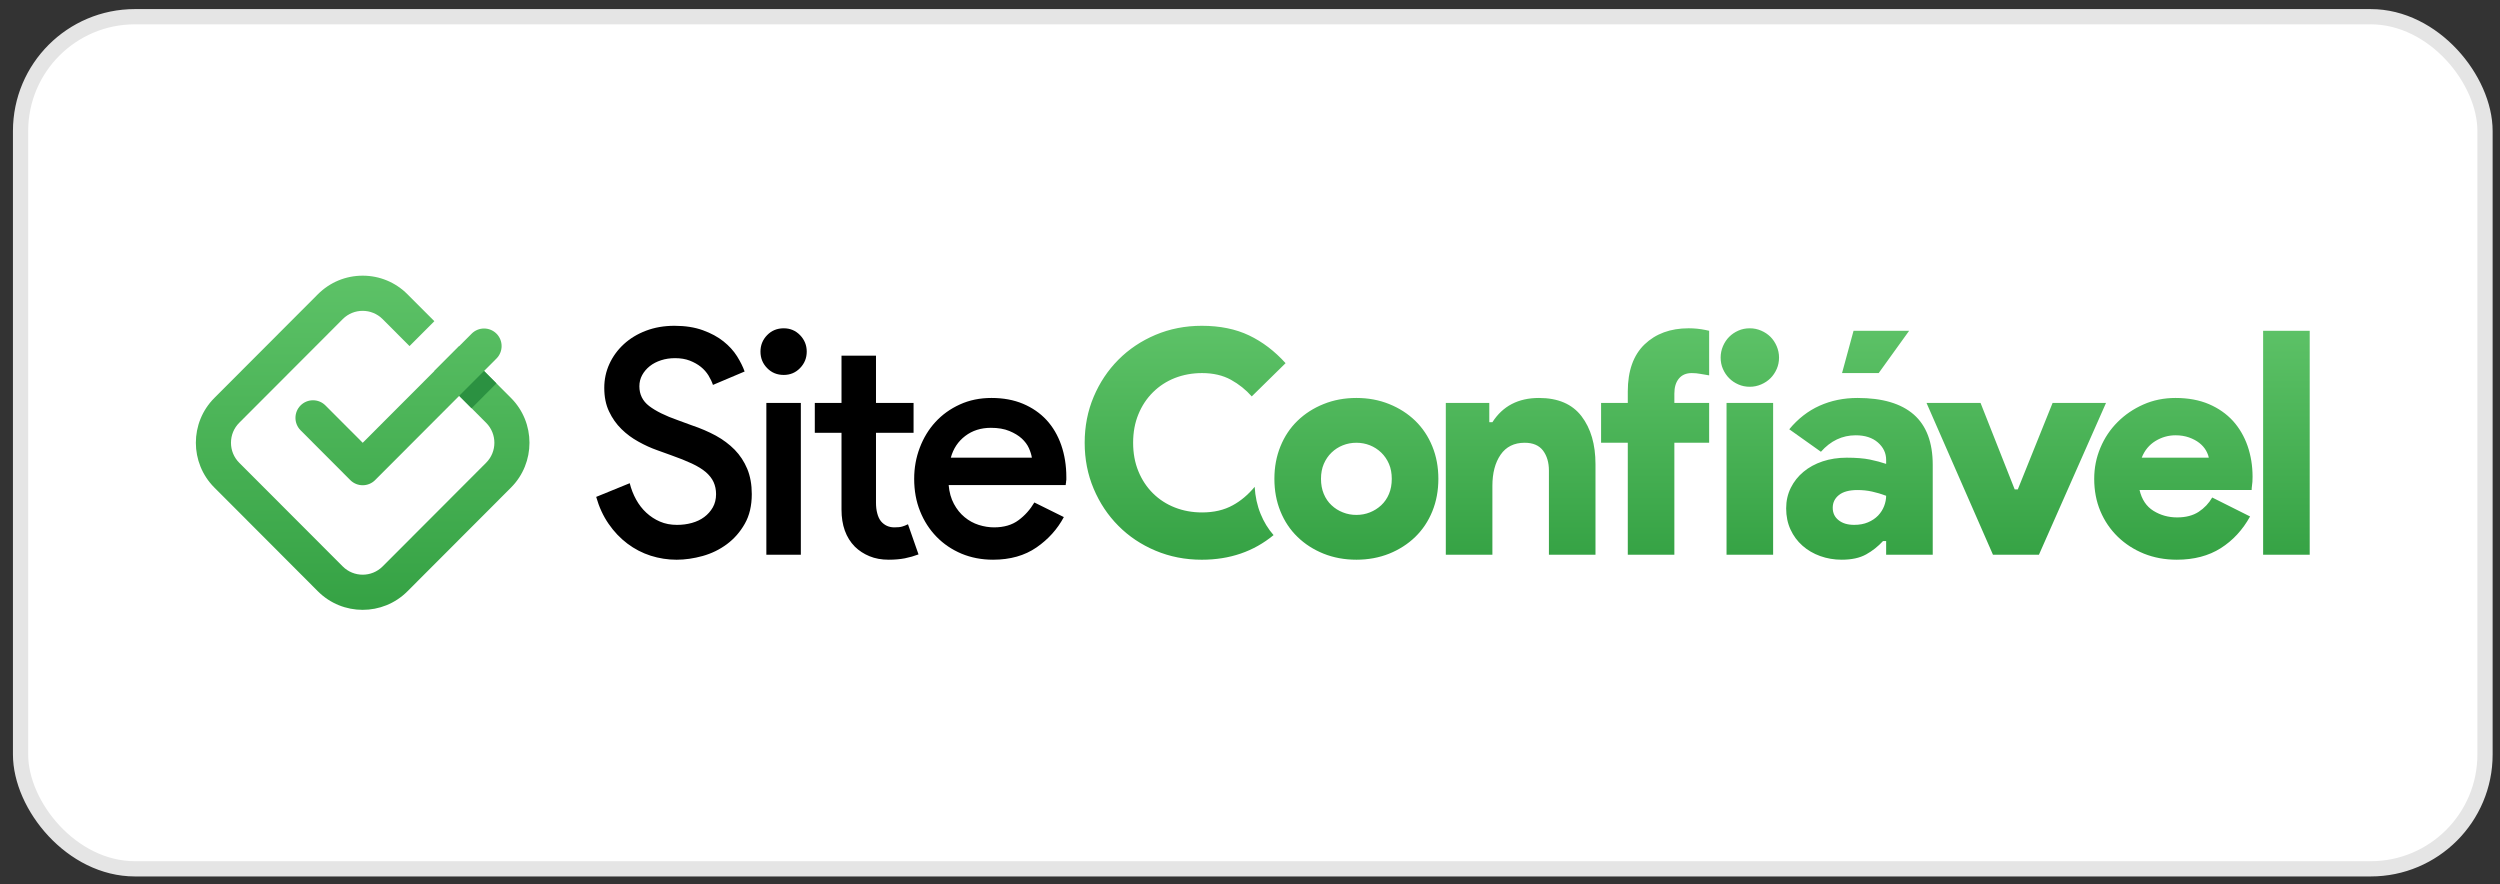
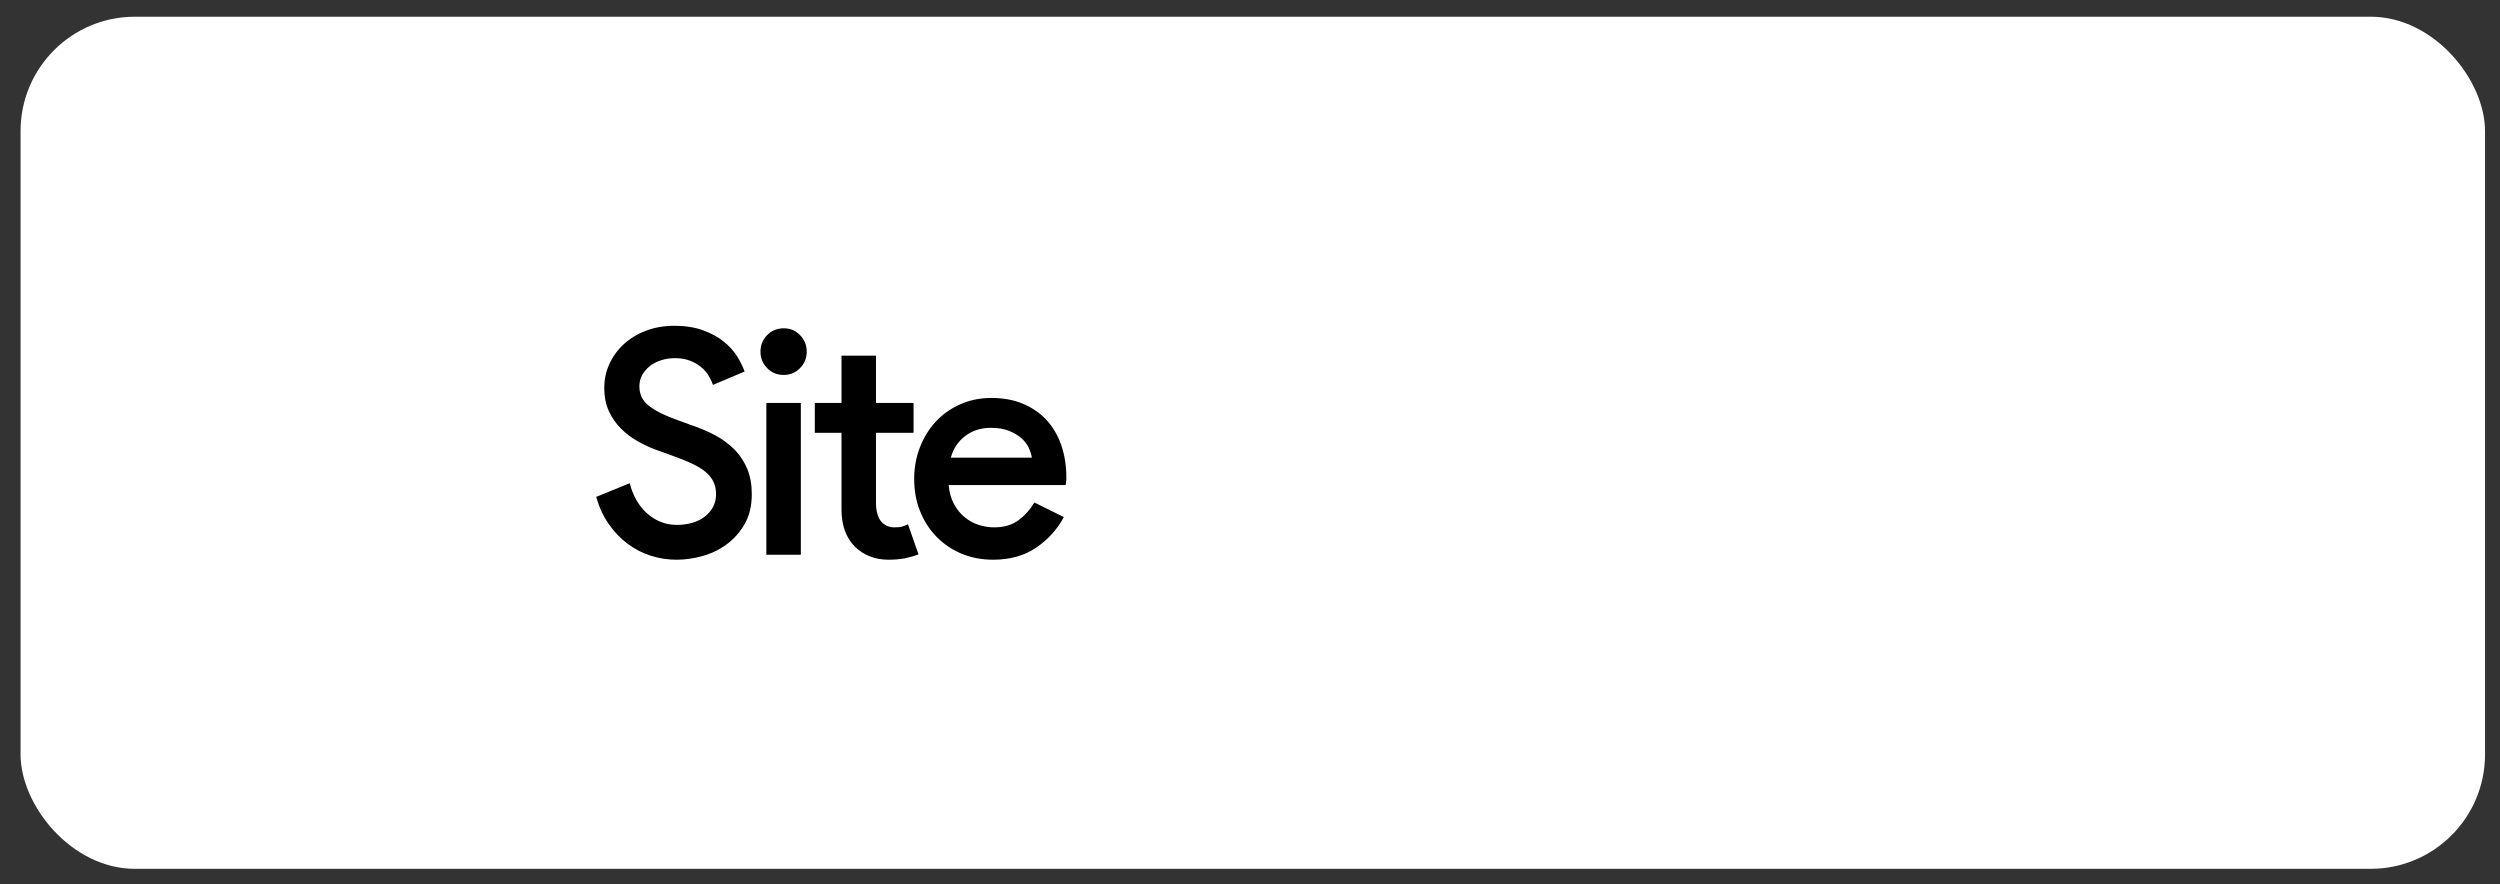
<svg xmlns="http://www.w3.org/2000/svg" width="164" height="58" viewBox="0 0 164 58" fill="none">
  <rect x="0" y="0" width="164" height="58" fill="#333333" stroke="none" />
  <rect x="1.349" y="1.096" width="161.668" height="55.899" rx="7.5" fill="white" />
-   <rect x="1.349" y="1.096" width="161.668" height="55.899" rx="7.5" stroke="#E5E5E5" />
-   <path d="M33.52 26.105L30.122 22.703L28.494 24.334L31.89 27.736C32.612 28.459 32.612 29.635 31.89 30.356L25.1 37.158C24.377 37.881 23.206 37.881 22.483 37.158L15.692 30.356C15.344 30.006 15.152 29.541 15.152 29.046C15.152 28.55 15.343 28.086 15.692 27.736L22.485 20.932C23.206 20.21 24.378 20.212 25.1 20.934L26.864 22.703L28.494 21.07L26.728 19.302C25.943 18.517 24.901 18.084 23.792 18.084C22.682 18.084 21.64 18.517 20.854 19.302L14.062 26.106C12.443 27.727 12.445 30.366 14.063 31.985L20.853 38.789C22.473 40.412 25.109 40.412 26.728 38.79L33.52 31.987C35.138 30.366 35.138 27.726 33.52 26.105Z" fill="url(#paint0_linear_2019_6119)" />
-   <path d="M32.569 21.888C32.119 21.437 31.389 21.437 30.939 21.89L23.794 29.047L21.347 26.595C20.898 26.146 20.169 26.146 19.719 26.595C19.27 27.047 19.27 27.777 19.719 28.228L22.979 31.495C23.429 31.944 24.157 31.944 24.607 31.495L24.612 31.488L32.568 23.52C33.017 23.069 33.019 22.339 32.569 21.888Z" fill="url(#paint1_linear_2019_6119)" />
-   <path d="M30.121 25.967L30.935 26.782L32.563 25.15L31.751 24.334L30.121 25.967Z" fill="#2B9141" />
  <path fill-rule="evenodd" clip-rule="evenodd" d="M67.854 32.962C67.58 33.426 67.235 33.815 66.814 34.125C66.392 34.44 65.858 34.595 65.206 34.595C64.88 34.595 64.546 34.541 64.207 34.435C63.866 34.327 63.558 34.156 63.28 33.927C62.999 33.697 62.767 33.408 62.578 33.057C62.387 32.704 62.273 32.295 62.232 31.82H69.911C69.911 31.769 69.916 31.715 69.932 31.66C69.932 31.608 69.937 31.547 69.952 31.479V31.299C69.952 30.54 69.839 29.838 69.616 29.195C69.391 28.552 69.068 28.003 68.648 27.549C68.226 27.095 67.714 26.744 67.11 26.488C66.504 26.234 65.817 26.106 65.043 26.106C64.281 26.106 63.588 26.248 62.965 26.534C62.338 26.819 61.807 27.203 61.365 27.683C60.922 28.165 60.581 28.728 60.337 29.371C60.092 30.014 59.97 30.694 59.97 31.411C59.97 32.183 60.097 32.893 60.358 33.537C60.614 34.178 60.974 34.736 61.437 35.212C61.898 35.686 62.445 36.055 63.076 36.322C63.708 36.584 64.396 36.717 65.144 36.717C66.27 36.717 67.222 36.446 67.996 35.911C68.77 35.375 69.366 34.712 69.788 33.92L67.854 32.962ZM62.373 30.024C62.536 29.427 62.853 28.953 63.32 28.599C63.789 28.243 64.35 28.065 65.002 28.065C65.474 28.065 65.88 28.133 66.213 28.272C66.543 28.409 66.817 28.573 67.028 28.767C67.236 28.959 67.394 29.17 67.497 29.399C67.598 29.629 67.662 29.837 67.691 30.024L62.373 30.024ZM55.203 33.429C55.203 34.458 55.493 35.267 56.08 35.863C56.349 36.128 56.67 36.335 57.037 36.487C57.404 36.64 57.824 36.717 58.3 36.717C58.692 36.717 59.046 36.686 59.359 36.625C59.67 36.563 59.97 36.477 60.255 36.369L59.563 34.391C59.426 34.459 59.299 34.51 59.176 34.544C59.054 34.58 58.883 34.595 58.666 34.595C58.313 34.595 58.02 34.463 57.791 34.195C57.681 34.056 57.599 33.88 57.547 33.671C57.49 33.462 57.465 33.23 57.465 32.976V28.392H59.93V26.433H57.465V23.332H55.203V26.433H53.451V28.392H55.203L55.203 33.429ZM52.483 24.147C52.773 23.849 52.922 23.49 52.922 23.065C52.922 22.646 52.773 22.285 52.483 21.985C52.192 21.686 51.834 21.536 51.414 21.536C50.979 21.536 50.614 21.686 50.324 21.985C50.032 22.285 49.887 22.646 49.887 23.065C49.887 23.49 50.032 23.849 50.324 24.147C50.614 24.448 50.979 24.596 51.414 24.596C51.835 24.596 52.192 24.448 52.483 24.147ZM52.535 36.39V26.433H50.273V36.39H52.535ZM46.098 36.472C46.68 36.309 47.209 36.051 47.687 35.696C48.16 35.344 48.553 34.898 48.857 34.36C49.164 33.824 49.317 33.174 49.317 32.411C49.317 31.787 49.217 31.235 49.02 30.759C48.822 30.284 48.548 29.866 48.196 29.503C47.842 29.144 47.427 28.836 46.954 28.575C46.476 28.318 45.955 28.093 45.385 27.902L44.469 27.566C43.638 27.275 43.012 26.963 42.583 26.634C42.156 26.305 41.943 25.875 41.943 25.341C41.943 25.076 42.003 24.831 42.126 24.606C42.248 24.383 42.414 24.188 42.624 24.02C42.833 23.852 43.084 23.725 43.369 23.632C43.654 23.54 43.959 23.495 44.284 23.495C44.651 23.495 44.972 23.55 45.253 23.658C45.53 23.767 45.773 23.903 45.976 24.066C46.18 24.229 46.344 24.419 46.475 24.628C46.602 24.838 46.702 25.046 46.77 25.25L48.847 24.371C48.738 24.061 48.572 23.727 48.349 23.369C48.124 23.013 47.829 22.688 47.462 22.396C47.096 22.102 46.643 21.857 46.108 21.663C45.57 21.469 44.95 21.372 44.244 21.372C43.564 21.372 42.943 21.48 42.379 21.694C41.814 21.908 41.331 22.204 40.924 22.576C40.517 22.951 40.2 23.385 39.976 23.875C39.752 24.365 39.64 24.887 39.64 25.441C39.64 26.038 39.744 26.556 39.956 26.996C40.165 27.44 40.437 27.824 40.771 28.15C41.102 28.477 41.477 28.751 41.891 28.978C42.303 29.208 42.709 29.391 43.103 29.53L44.021 29.861C44.551 30.048 45.004 30.229 45.385 30.407C45.765 30.586 46.069 30.772 46.302 30.971C46.531 31.171 46.702 31.386 46.811 31.624C46.918 31.861 46.974 32.124 46.974 32.414C46.974 32.746 46.902 33.035 46.76 33.285C46.617 33.534 46.429 33.746 46.2 33.916C45.968 34.091 45.696 34.218 45.385 34.305C45.072 34.392 44.746 34.432 44.407 34.432C43.999 34.432 43.628 34.361 43.297 34.218C42.963 34.075 42.665 33.88 42.401 33.636C42.135 33.391 41.912 33.103 41.728 32.769C41.545 32.438 41.405 32.08 41.31 31.698L39.11 32.596C39.299 33.263 39.572 33.853 39.925 34.364C40.277 34.876 40.69 35.309 41.157 35.661C41.627 36.014 42.135 36.278 42.686 36.455C43.235 36.628 43.801 36.718 44.387 36.718C44.941 36.717 45.511 36.635 46.098 36.472Z" fill="black" />
-   <path d="M86.829 26.505C86.171 26.769 85.6 27.135 85.118 27.602C84.633 28.07 84.263 28.628 83.998 29.279C83.733 29.929 83.6 30.641 83.6 31.411C83.6 32.184 83.732 32.895 83.998 33.547C84.262 34.196 84.633 34.755 85.118 35.222C85.6 35.692 86.171 36.056 86.829 36.322C87.486 36.584 88.205 36.717 88.979 36.717C89.753 36.717 90.469 36.584 91.128 36.322C91.785 36.056 92.356 35.691 92.84 35.222C93.32 34.755 93.695 34.196 93.959 33.547C94.225 32.895 94.357 32.184 94.357 31.411C94.357 30.641 94.225 29.929 93.959 29.279C93.695 28.628 93.32 28.07 92.84 27.602C92.356 27.135 91.785 26.769 91.128 26.505C90.469 26.239 89.753 26.106 88.979 26.106C88.205 26.106 87.486 26.239 86.829 26.505ZM88.092 33.612C87.812 33.503 87.566 33.348 87.349 33.144C87.131 32.941 86.963 32.695 86.84 32.401C86.718 32.109 86.657 31.779 86.657 31.411C86.657 31.048 86.718 30.721 86.84 30.435C86.963 30.15 87.131 29.898 87.349 29.689C87.566 29.48 87.812 29.322 88.092 29.211C88.371 29.1 88.666 29.045 88.979 29.045C89.29 29.045 89.585 29.1 89.866 29.211C90.142 29.322 90.39 29.48 90.608 29.689C90.825 29.898 90.996 30.15 91.118 30.435C91.24 30.721 91.3 31.047 91.3 31.411C91.3 31.779 91.24 32.109 91.118 32.401C90.996 32.694 90.825 32.941 90.608 33.144C90.39 33.347 90.142 33.503 89.866 33.612C89.585 33.725 89.29 33.778 88.979 33.778C88.666 33.779 88.371 33.725 88.092 33.612ZM151.517 36.39V21.699H148.461V36.39H151.517ZM145.121 32.636C144.902 33.018 144.605 33.33 144.234 33.575C143.86 33.819 143.39 33.942 142.819 33.942C142.248 33.942 141.731 33.798 141.271 33.513C140.806 33.227 140.502 32.771 140.354 32.146H147.708C147.708 32.064 147.713 31.978 147.728 31.883C147.741 31.802 147.75 31.707 147.759 31.601C147.764 31.493 147.768 31.384 147.768 31.274C147.768 30.559 147.659 29.887 147.443 29.258C147.224 28.631 146.905 28.083 146.486 27.616C146.062 27.153 145.537 26.782 144.907 26.511C144.274 26.242 143.544 26.106 142.716 26.106C141.955 26.106 141.253 26.248 140.608 26.534C139.961 26.819 139.399 27.203 138.918 27.683C138.434 28.165 138.057 28.728 137.787 29.371C137.515 30.014 137.38 30.694 137.38 31.411C137.38 32.183 137.515 32.893 137.787 33.537C138.057 34.178 138.439 34.736 138.928 35.212C139.417 35.686 139.99 36.055 140.648 36.322C141.305 36.584 142.024 36.717 142.798 36.717C143.924 36.717 144.886 36.464 145.681 35.961C146.474 35.457 147.117 34.763 147.605 33.88L145.121 32.636ZM140.497 30.024C140.685 29.547 140.986 29.182 141.393 28.932C141.801 28.682 142.241 28.555 142.716 28.555C143.043 28.555 143.337 28.604 143.603 28.697C143.867 28.792 144.092 28.913 144.274 29.055C144.459 29.2 144.6 29.361 144.703 29.534C144.804 29.711 144.868 29.874 144.897 30.024H140.497ZM130.739 36.39H133.754L138.154 26.433H134.65L132.368 32.105H132.164L129.924 26.433H126.38L130.739 36.39ZM123.731 36.39H126.787V30.496C126.787 29.022 126.371 27.92 125.545 27.195C124.714 26.47 123.487 26.106 121.857 26.106C120.946 26.106 120.115 26.278 119.362 26.616C118.607 26.955 117.946 27.471 117.375 28.16L119.453 29.636C120.091 28.917 120.851 28.555 121.735 28.555C122.346 28.555 122.83 28.713 123.191 29.027C123.55 29.343 123.731 29.724 123.731 30.166V30.432C123.418 30.325 123.061 30.228 122.662 30.146C122.26 30.065 121.756 30.024 121.145 30.024C120.574 30.024 120.046 30.106 119.566 30.265C119.082 30.427 118.665 30.654 118.312 30.948C117.959 31.24 117.682 31.589 117.478 31.997C117.275 32.406 117.172 32.854 117.172 33.349C117.172 33.86 117.266 34.322 117.457 34.735C117.646 35.148 117.908 35.502 118.241 35.796C118.572 36.09 118.96 36.317 119.403 36.477C119.842 36.635 120.314 36.717 120.819 36.717C121.471 36.717 122.002 36.6 122.418 36.369C122.83 36.141 123.201 35.846 123.528 35.492H123.731V36.39ZM123.599 33.199C123.509 33.429 123.378 33.638 123.201 33.823C123.023 34.005 122.804 34.154 122.539 34.265C122.274 34.378 121.971 34.431 121.634 34.431C121.21 34.431 120.871 34.332 120.615 34.128C120.354 33.924 120.227 33.651 120.227 33.309C120.227 32.967 120.363 32.69 120.635 32.473C120.905 32.256 121.313 32.146 121.857 32.146C122.183 32.146 122.499 32.179 122.804 32.246C123.11 32.313 123.418 32.404 123.731 32.522C123.731 32.745 123.685 32.971 123.599 33.199ZM123.242 24.474L125.239 21.699H121.593L120.838 24.474H123.242ZM115.532 25.218C115.768 25.117 115.972 24.982 116.144 24.81C116.311 24.642 116.448 24.442 116.551 24.208C116.652 23.98 116.705 23.727 116.705 23.454C116.705 23.196 116.652 22.95 116.551 22.71C116.448 22.471 116.311 22.267 116.144 22.098C115.972 21.929 115.768 21.79 115.532 21.69C115.293 21.587 115.045 21.536 114.789 21.536C114.515 21.536 114.265 21.586 114.034 21.69C113.803 21.791 113.601 21.929 113.433 22.098C113.264 22.267 113.129 22.471 113.026 22.71C112.925 22.95 112.874 23.196 112.874 23.454C112.874 23.727 112.925 23.98 113.026 24.208C113.129 24.442 113.264 24.642 113.433 24.81C113.601 24.982 113.803 25.117 114.034 25.218C114.265 25.321 114.515 25.372 114.789 25.372C115.045 25.372 115.293 25.321 115.532 25.218ZM116.317 36.39V26.433H113.261V36.39H116.317ZM107.882 22.593C107.15 23.299 106.783 24.328 106.783 25.68V26.433H105.031V29.045H106.783V36.39H109.838V29.045H112.12V26.433H109.838V25.816C109.838 25.404 109.934 25.078 110.134 24.836C110.331 24.597 110.612 24.474 110.979 24.474C111.183 24.474 111.367 24.492 111.53 24.524C111.646 24.55 111.923 24.583 112.12 24.624V21.7C112.043 21.682 111.965 21.664 111.885 21.648C111.523 21.573 111.155 21.535 110.775 21.535C109.579 21.536 108.616 21.89 107.882 22.593ZM97.697 26.433H94.845V36.39H97.901V31.875C97.901 31.034 98.079 30.351 98.44 29.828C98.8 29.307 99.327 29.045 100.019 29.045C100.562 29.045 100.961 29.216 101.222 29.557C101.478 29.898 101.609 30.336 101.609 30.871V36.39H104.664V30.455C104.664 29.154 104.359 28.106 103.748 27.305C103.137 26.506 102.205 26.106 100.957 26.106C99.598 26.106 98.579 26.637 97.901 27.698H97.698L97.697 26.433ZM82.307 31.937C81.873 32.456 81.396 32.86 80.871 33.145C80.301 33.46 79.63 33.616 78.855 33.616C78.215 33.616 77.622 33.508 77.072 33.292C76.522 33.077 76.044 32.766 75.637 32.364C75.229 31.96 74.908 31.479 74.679 30.917C74.447 30.356 74.333 29.733 74.333 29.045C74.333 28.359 74.447 27.736 74.679 27.176C74.908 26.614 75.229 26.133 75.637 25.73C76.044 25.326 76.522 25.015 77.072 24.797C77.621 24.584 78.215 24.474 78.855 24.474C79.589 24.474 80.22 24.622 80.749 24.913C81.278 25.205 81.732 25.571 82.115 26.004L84.334 23.824C83.614 23.028 82.817 22.421 81.94 22.003C81.065 21.585 80.028 21.372 78.834 21.372C77.747 21.372 76.737 21.572 75.8 21.967C74.863 22.365 74.05 22.909 73.365 23.599C72.677 24.29 72.138 25.101 71.745 26.03C71.351 26.961 71.155 27.966 71.155 29.045C71.155 30.126 71.351 31.131 71.745 32.061C72.138 32.991 72.677 33.802 73.365 34.493C74.05 35.185 74.862 35.728 75.8 36.123C76.737 36.518 77.747 36.718 78.834 36.718C80.671 36.718 82.24 36.181 83.546 35.103C83.19 34.698 82.908 34.235 82.695 33.711C82.471 33.162 82.343 32.571 82.307 31.937Z" fill="url(#paint2_linear_2019_6119)" />
  <defs>
    <linearGradient id="paint0_linear_2019_6119" x1="82.183" y1="18.084" x2="82.183" y2="40.006" gradientUnits="userSpaceOnUse">
      <stop stop-color="#5DC267" />
      <stop offset="1" stop-color="#35A244" />
    </linearGradient>
    <linearGradient id="paint1_linear_2019_6119" x1="82.183" y1="18.084" x2="82.183" y2="40.006" gradientUnits="userSpaceOnUse">
      <stop stop-color="#5DC267" />
      <stop offset="1" stop-color="#35A244" />
    </linearGradient>
    <linearGradient id="paint2_linear_2019_6119" x1="111.336" y1="21.373" x2="111.336" y2="36.718" gradientUnits="userSpaceOnUse">
      <stop stop-color="#5DC267" />
      <stop offset="1" stop-color="#35A244" />
    </linearGradient>
  </defs>
</svg>